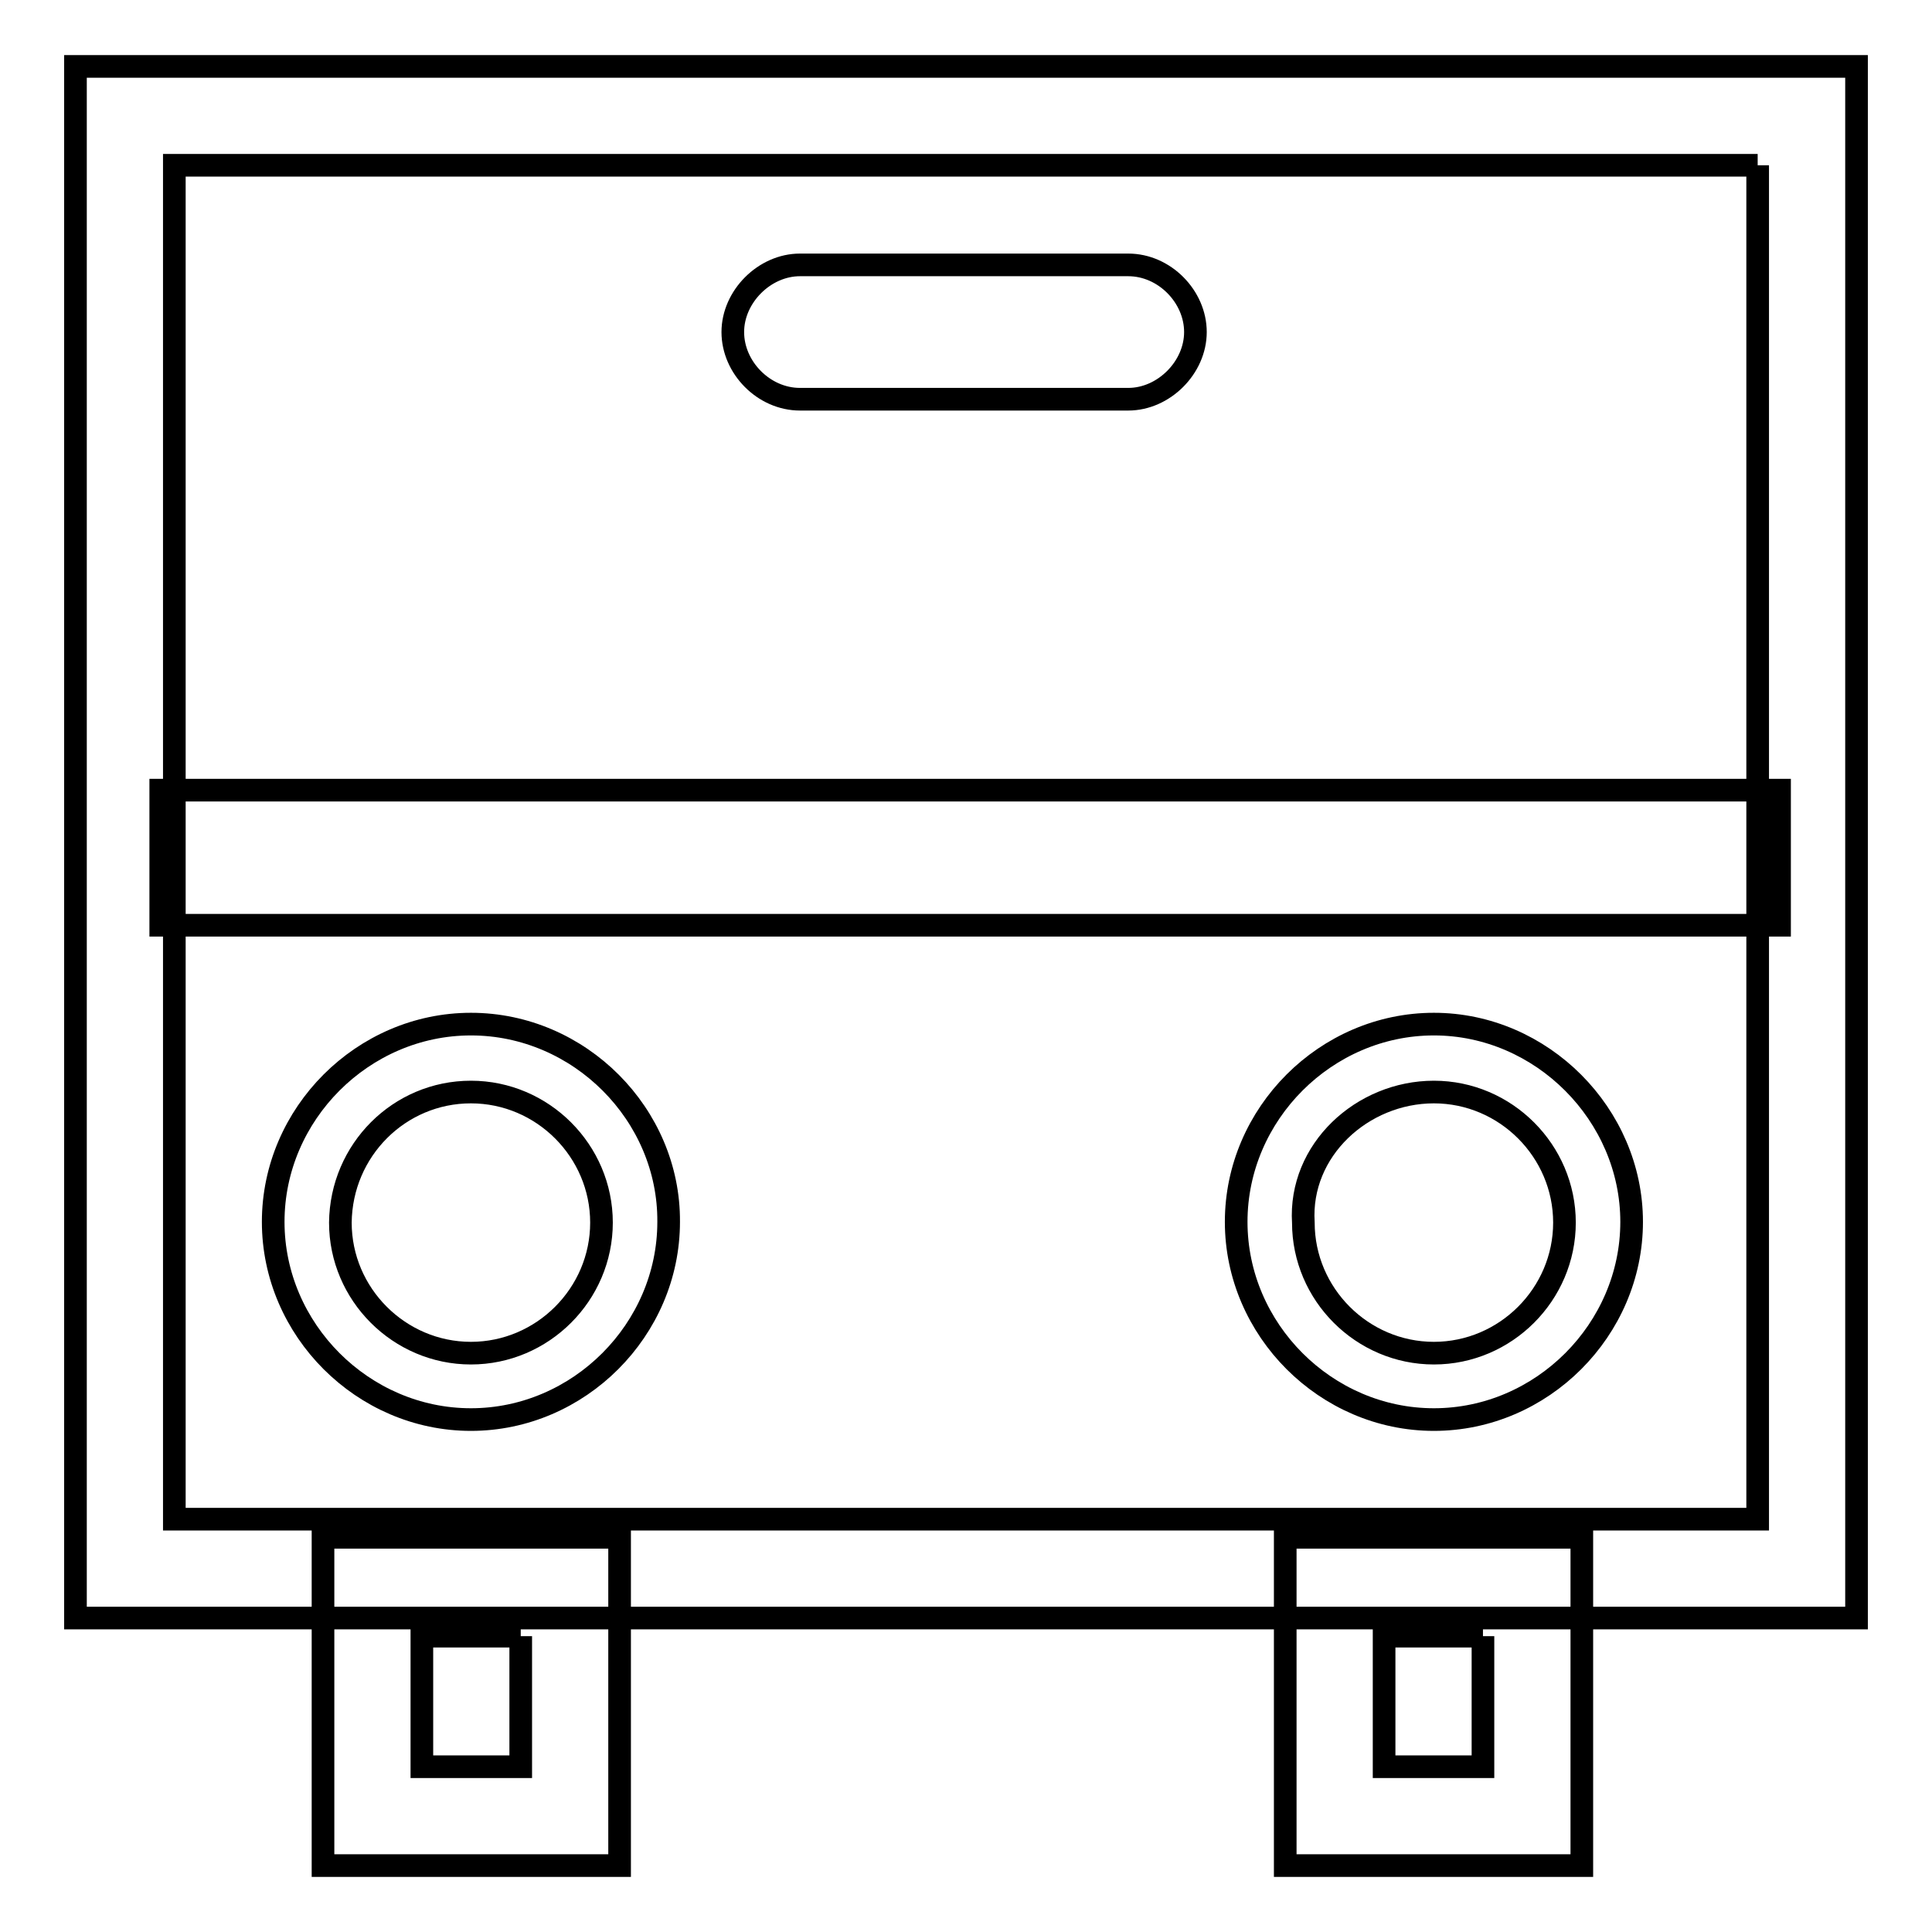
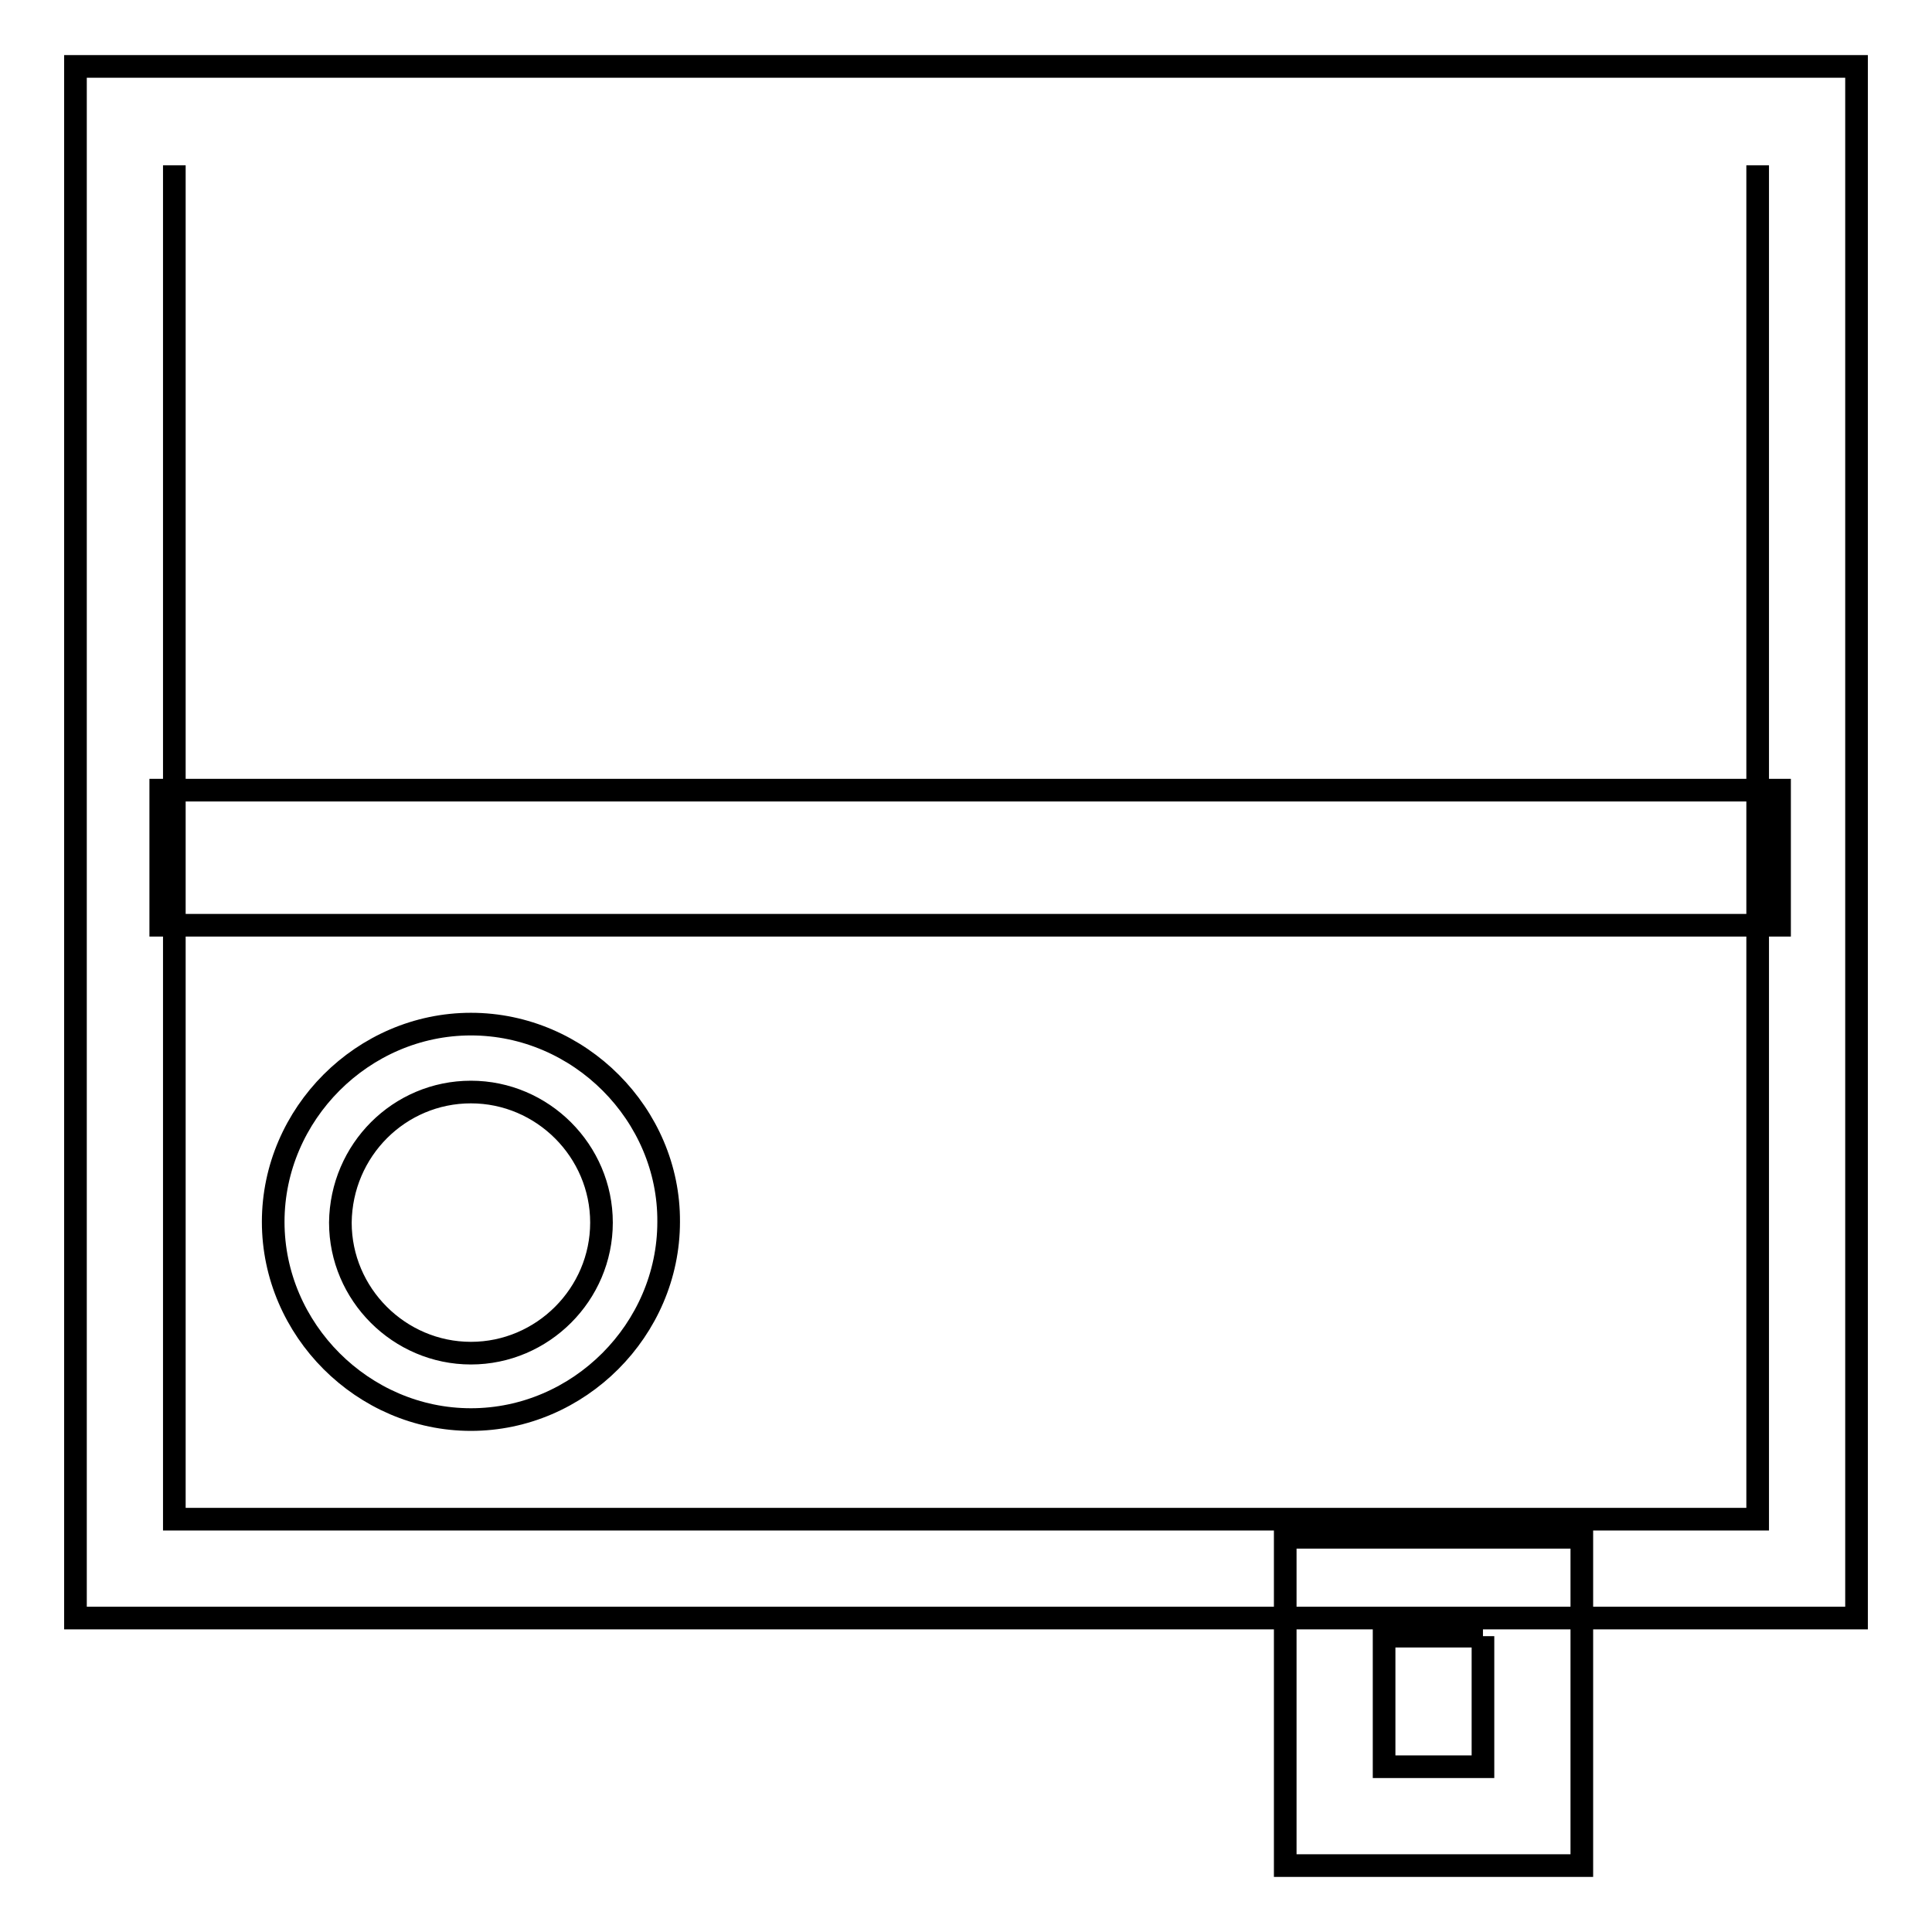
<svg xmlns="http://www.w3.org/2000/svg" version="1.1" x="0px" y="0px" viewBox="0 0 256 256" enable-background="new 0 0 256 256" xml:space="preserve">
  <g>
    <g>
-       <path stroke-width="3" fill-opacity="0" stroke="#000000" d="M232.9,21.9v179.4H23.1V21.9H232.9 M246,8.8H10v205.6h236V8.8L246,8.8z" />
+       <path stroke-width="3" fill-opacity="0" stroke="#000000" d="M232.9,21.9v179.4H23.1V21.9M246,8.8H10v205.6h236V8.8L246,8.8z" />
      <path stroke-width="3" fill-opacity="0" stroke="#000000" d="M21.3,104.7h214.5v17.9H21.3V104.7L21.3,104.7z" />
-       <path stroke-width="3" fill-opacity="0" stroke="#000000" d="M149.5,52.9h-43.5c-4.8,0-8.9-4.2-8.9-8.9s4.2-8.9,8.9-8.9h43.5c4.8,0,8.9,4.2,8.9,8.9S154.2,52.9,149.5,52.9z" />
      <path stroke-width="3" fill-opacity="0" stroke="#000000" d="M62.4,144.7c9.5,0,17.3,7.8,17.3,17.3c0,9.5-7.8,17.3-17.3,17.3c-9.5,0-17.3-7.8-17.3-17.3C45.2,152.4,52.9,144.7,62.4,144.7 M62.4,135.7c-14.3,0-26.2,11.9-26.2,26.2c0,14.3,11.9,26.2,26.2,26.2s26.2-11.9,26.2-26.2C88.7,147.7,76.8,135.7,62.4,135.7L62.4,135.7z" />
-       <path stroke-width="3" fill-opacity="0" stroke="#000000" d="M190,144.7c9.5,0,17.3,7.8,17.3,17.3c0,9.5-7.8,17.3-17.3,17.3c-9.5,0-17.3-7.8-17.3-17.3C172.1,152.4,180.5,144.7,190,144.7 M190,135.7c-14.3,0-26.2,11.9-26.2,26.2c0,14.3,11.9,26.2,26.2,26.2s26.2-11.9,26.2-26.2C216.2,147.7,204.3,135.7,190,135.7L190,135.7z" />
-       <path stroke-width="3" fill-opacity="0" stroke="#000000" d="M69,216.8v17.3H55.9v-17.3H69 M82.1,203.7H42.8v43.5h39.3V203.7L82.1,203.7z" />
      <path stroke-width="3" fill-opacity="0" stroke="#000000" d="M196.5,216.8v17.3h-13.1v-17.3H196.5 M209.6,203.7h-39.3v43.5h39.3V203.7L209.6,203.7z" />
    </g>
  </g>
</svg>